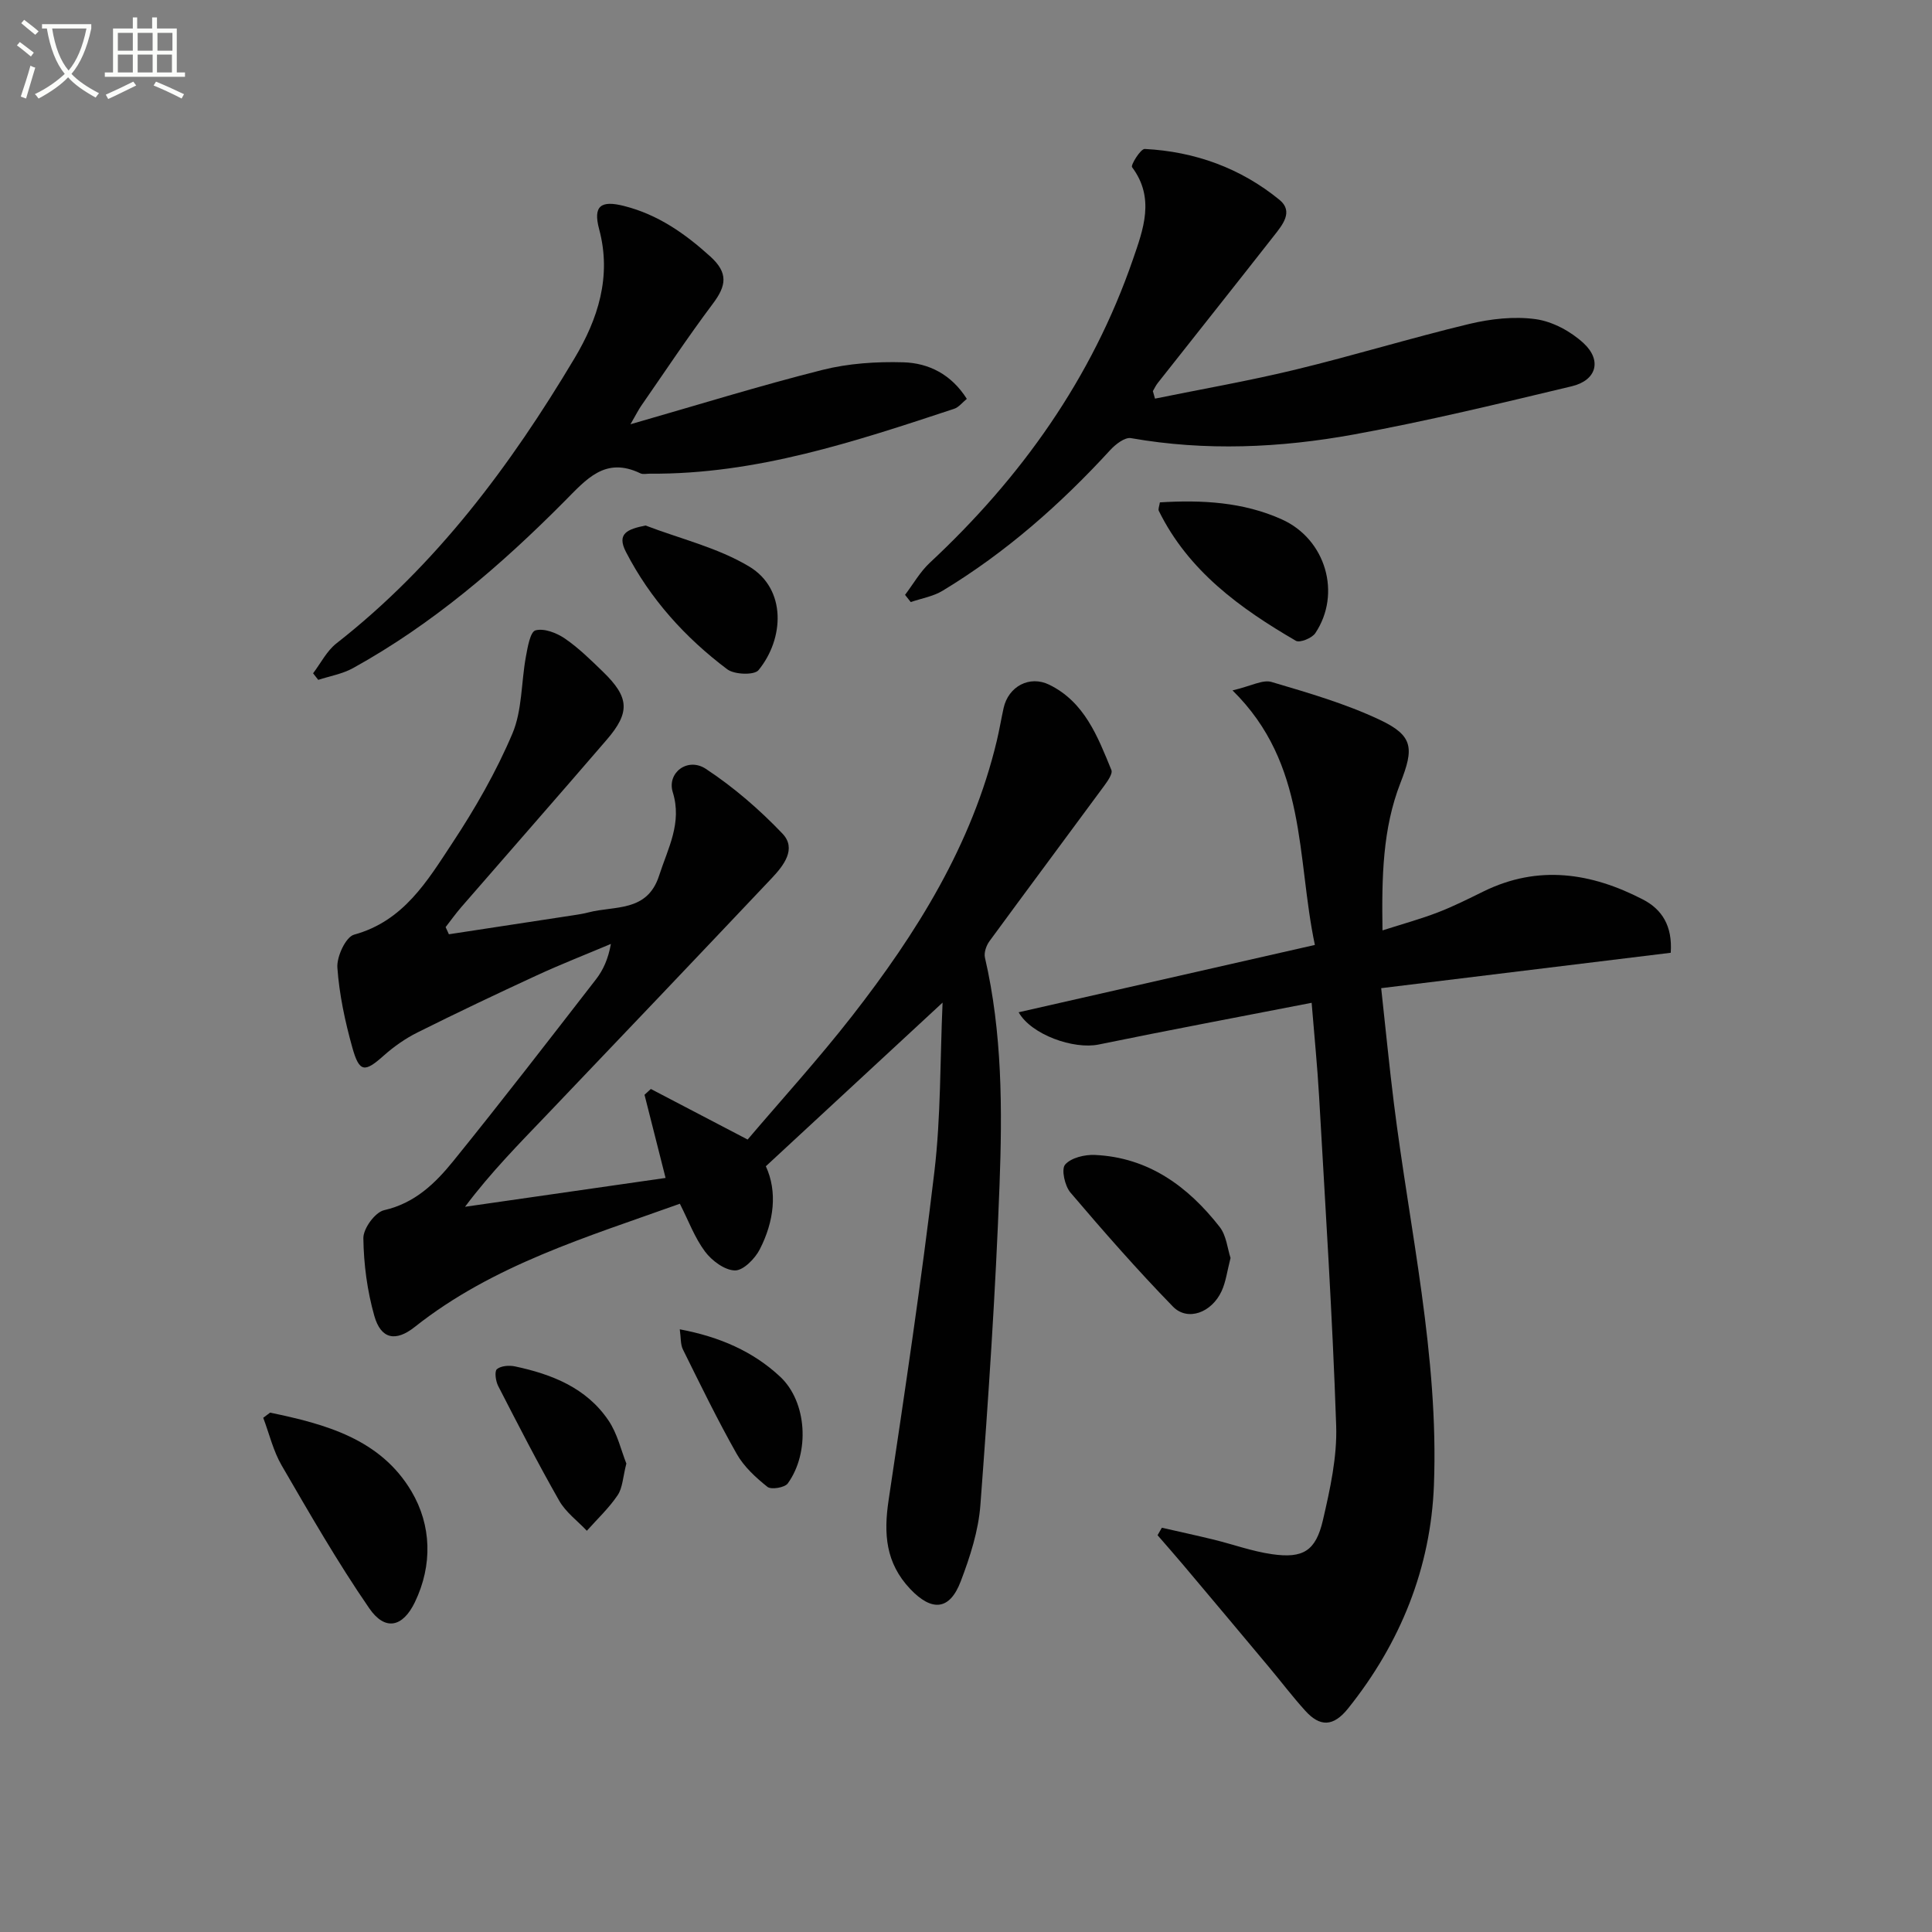
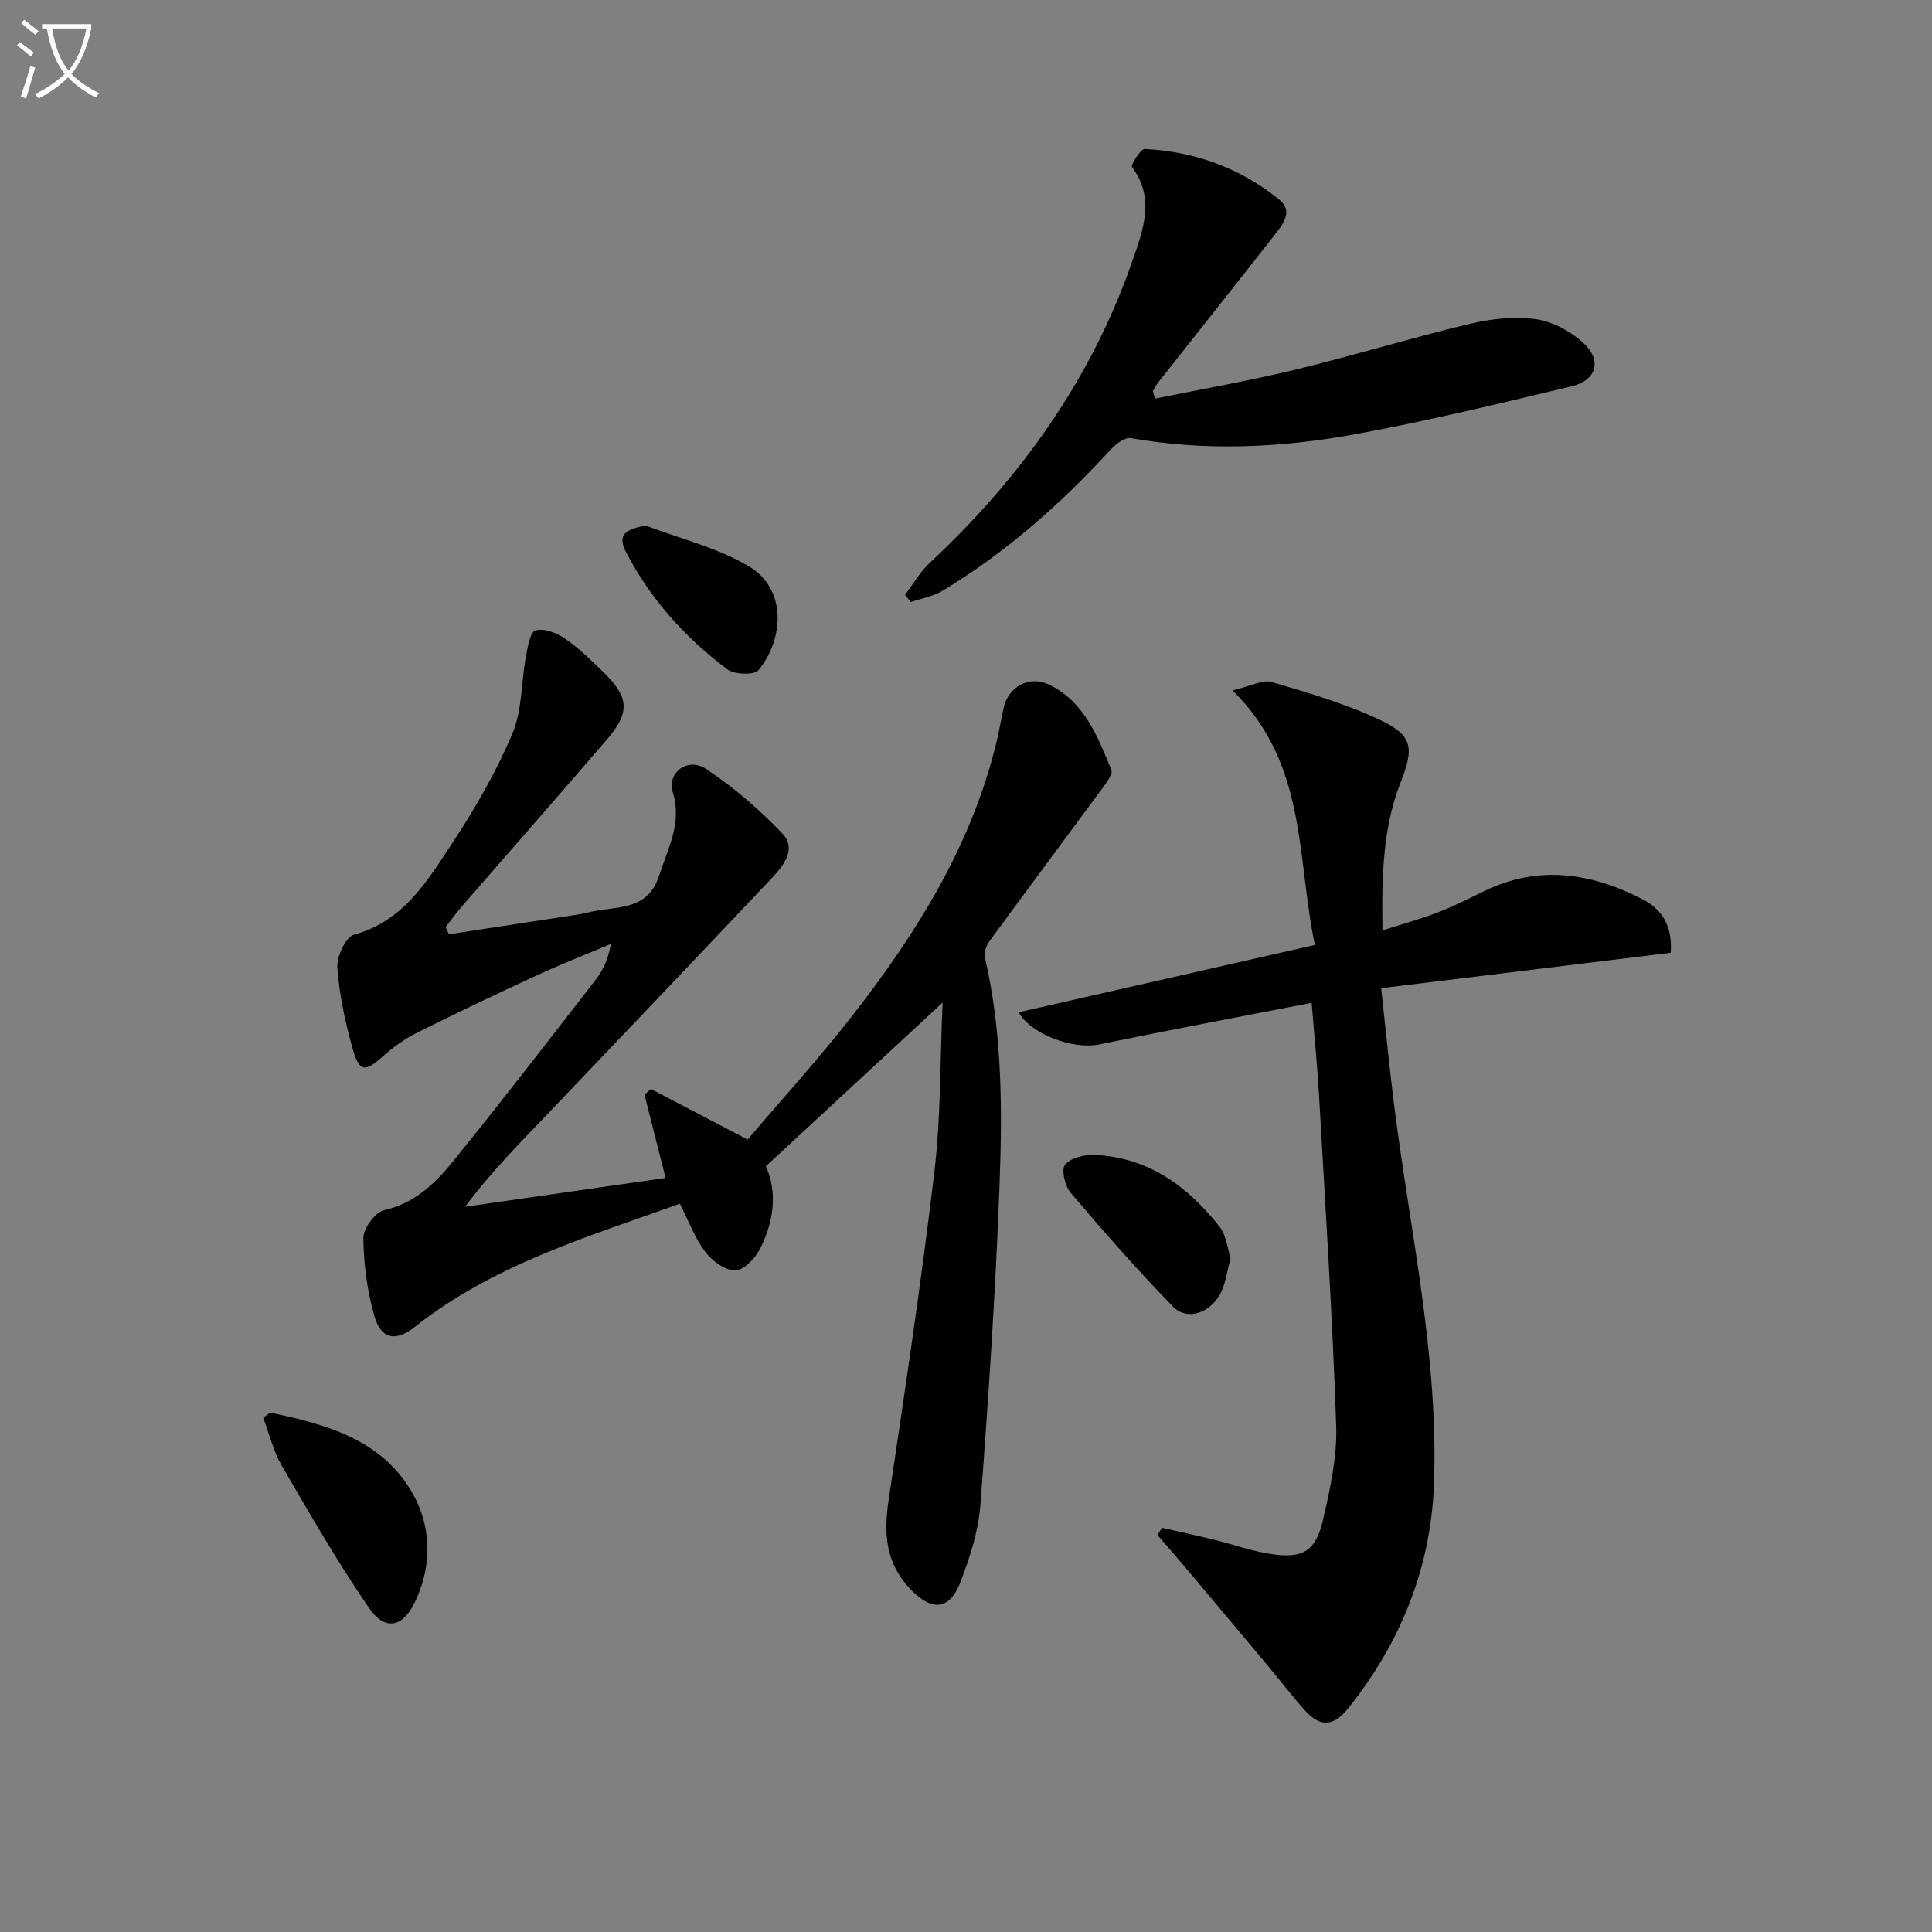
<svg xmlns="http://www.w3.org/2000/svg" enable-background="new 0 0 400 400" viewBox="0 0 400 400">
  <rect x="0" y="0" width="400" height="400" fill="#808080" stroke="none" />
  <path d="m6.4 11.7c-1-.8-1.9-1.6-2.9-2.3l.6-.7c.9.7 1.9 1.4 2.9 2.2zm-2.1 8.3c.7-2.1 1.4-4.2 2-6.4.2.1.6.3 1 .4-.7 2.3-1.3 4.4-1.9 6.4zm3-12.8c-1.1-.9-2.1-1.7-2.9-2.4l.6-.7c1 .8 2 1.5 3 2.4zm1.4-1.3v-.9h10.2v.9c-.9 4.2-2.3 7.3-4.1 9.4 1.3 1.4 3.2 2.7 5.7 4-.2.2-.4.5-.7.9-2.5-1.4-4.4-2.7-5.7-4.2-1.4 1.5-3.5 3-6.1 4.4 0 0 0 0-.1-.1-.3-.4-.5-.7-.7-.8 2.7-1.3 4.7-2.8 6.2-4.2-1.8-2.2-3-5.3-3.7-9.4zm9.2 0h-7.1c.6 3.8 1.7 6.7 3.4 8.7 1.7-2 2.9-4.8 3.7-8.7z" fill="#fbfcfa" />
-   <path d="m31.6 3.6h.9v2.3h4.1v9.1h1.7v.9h-16.6v-.9h1.7v-9.1h4.1v-2.3h.9v2.3h3.1v-2.3zm-4 13.3.6.8c-1.9.9-3.8 1.9-5.8 2.8-.2-.3-.3-.6-.5-.9 2-.9 3.9-1.8 5.7-2.7zm-3.2-10.1v3.7h3.1v-3.7zm0 4.5v3.7h3.1v-3.7zm4.1-4.5v3.7h3.1v-3.7zm0 4.5v3.7h3.1v-3.7zm9.1 9.1c-2.1-1.1-4.1-2-5.8-2.7l.5-.8c2.2.9 4.1 1.8 5.8 2.6zm-1.9-13.6h-3.1v3.7h3.1zm-3.2 4.5v3.7h3.1v-3.7z" fill="#fbfcfa" />
  <g fill="#010101">
    <path d="m92.94 193.43c8.65-1.32 17.29-2.63 25.94-3.96.98-.15 1.97-.31 2.93-.56 5.44-1.43 12.19.01 14.65-7.62 1.82-5.66 4.81-10.89 2.83-17.27-1.25-4.01 3.07-7.33 6.86-4.83 5.75 3.79 11.09 8.41 15.85 13.4 2.99 3.14.24 6.62-2.2 9.21-15.44 16.33-30.94 32.61-46.46 48.87-5.8 6.07-11.71 12.03-17.06 19.18 13.77-1.98 27.54-3.96 41.52-5.97-1.55-6.13-2.96-11.68-4.36-17.22.44-.4.87-.8 1.31-1.2 6.35 3.32 12.7 6.63 20.04 10.47 6.92-8.15 14.63-16.61 21.65-25.61 13.36-17.15 24.79-35.4 29.93-56.92.54-2.26.92-4.56 1.42-6.83.99-4.43 5.34-6.81 9.44-4.81 7.32 3.58 10.04 10.75 12.87 17.66.32.78-.81 2.34-1.54 3.34-7.88 10.71-15.84 21.37-23.7 32.1-.66.9-1.17 2.37-.94 3.39 3.6 15.57 3.61 31.41 3.02 47.18-.82 22.07-2.3 44.13-3.96 66.16-.4 5.35-2.14 10.74-4.07 15.81-2.32 6.1-6.04 6.24-10.46 1.58-5.11-5.4-5.51-11.44-4.48-18.35 3.39-22.66 6.79-45.33 9.49-68.09 1.34-11.33 1.16-22.85 1.69-34.96-12.48 11.56-24.32 22.51-36.59 33.88 2.43 5.26 1.71 11.42-1.26 17.21-.99 1.93-3.41 4.39-5.14 4.36-2.13-.04-4.77-2.01-6.18-3.89-2.15-2.87-3.43-6.39-5.22-9.92-19.23 6.9-38.67 12.66-54.89 25.51-3.95 3.13-7 2.54-8.37-2.29-1.47-5.18-2.2-10.71-2.27-16.09-.03-1.99 2.43-5.37 4.29-5.79 6.38-1.45 10.61-5.58 14.35-10.2 10.03-12.39 19.76-25.01 29.53-37.61 1.49-1.93 2.52-4.21 3.08-7.32-5.1 2.15-10.27 4.17-15.3 6.49-8.31 3.83-16.57 7.76-24.75 11.84-2.5 1.25-4.88 2.92-6.97 4.78-3.95 3.53-5.06 3.54-6.51-1.64-1.51-5.41-2.71-11-3.1-16.57-.16-2.27 1.74-6.35 3.46-6.82 10.26-2.81 15.17-11.13 20.33-18.95 4.74-7.18 9.09-14.76 12.44-22.66 2.05-4.83 1.82-10.62 2.8-15.94.36-1.97.9-5.16 1.99-5.45 1.78-.48 4.37.52 6.08 1.69 2.86 1.96 5.38 4.45 7.89 6.88 5.45 5.28 5.67 8.39.79 14.06-9.98 11.6-20.08 23.09-30.11 34.65-1.15 1.33-2.18 2.77-3.26 4.16.23.49.45.98.68 1.48z" />
    <path d="m272.23 195.64c-3.84-18.22-1.52-37.43-17.05-52.7 3.88-.91 6.25-2.28 8.06-1.75 7.6 2.25 15.31 4.48 22.45 7.85 6.98 3.3 7.05 5.9 4.25 13.07-3.68 9.44-3.88 19.42-3.71 30.52 4.18-1.34 7.87-2.35 11.44-3.72 3.25-1.25 6.38-2.83 9.52-4.37 11.31-5.54 22.28-3.84 32.96 1.69 3.94 2.04 6.14 5.46 5.76 11.03-19.74 2.42-39.55 4.84-59.95 7.33.95 8.67 1.68 16.22 2.62 23.74 3.28 26.34 9.32 52.46 8.3 79.14-.65 17.09-6.9 32.67-17.76 46.23-3.08 3.85-5.84 3.86-8.89.48-2.67-2.95-5.08-6.14-7.64-9.19-5.85-7-11.72-13.99-17.6-20.97-1.75-2.08-3.55-4.11-5.33-6.17.3-.52.59-1.03.89-1.55 3.59.82 7.19 1.6 10.77 2.47 4.02.99 7.97 2.43 12.05 3.01 6.4.92 9.04-.66 10.52-7.02 1.49-6.42 2.97-13.11 2.75-19.62-.77-22.75-2.25-45.47-3.54-68.2-.35-6.11-.96-12.2-1.54-19.32-14.94 2.91-29.55 5.65-44.11 8.64-5.15 1.05-13.93-2.02-16.55-6.68 20.25-4.6 40.35-9.17 61.33-13.94z" />
    <path d="m239.13 82.53c9.68-1.97 19.43-3.67 29.03-5.99 12.07-2.92 23.96-6.57 36.03-9.47 4.45-1.06 9.3-1.61 13.77-.99 3.5.49 7.26 2.53 9.9 4.97 3.86 3.57 2.67 7.7-2.43 8.92-14.98 3.58-29.97 7.22-45.11 9.98-15.26 2.78-30.71 3.48-46.17.76-1.27-.22-3.2 1.28-4.29 2.47-10.3 11.23-21.63 21.22-34.69 29.12-1.96 1.19-4.4 1.59-6.61 2.35-.39-.5-.78-.99-1.18-1.49 1.69-2.23 3.1-4.75 5.11-6.63 18.95-17.66 33.59-38.22 42.07-62.82 2.13-6.18 4.62-12.7-.18-19.1-.32-.42 1.77-3.82 2.63-3.77 10.37.53 19.85 3.96 27.9 10.54 2.96 2.42.59 5.21-1.14 7.42-7.99 10.2-16.06 20.34-24.08 30.51-.4.51-.67 1.11-1 1.67.15.52.29 1.03.44 1.55z" />
-     <path d="m130.53 87.84c14-4.02 26.8-7.99 39.77-11.26 5.38-1.35 11.15-1.73 16.72-1.57 5.25.15 9.94 2.49 13.15 7.57-.92.74-1.66 1.74-2.63 2.06-20.5 6.77-40.99 13.6-62.97 13.43-.67-.01-1.44.19-1.98-.07-7.31-3.53-11.2 1.24-15.75 5.82-13.16 13.25-27.28 25.4-43.74 34.5-2.18 1.21-4.79 1.65-7.21 2.44-.36-.45-.71-.9-1.07-1.36 1.59-2.09 2.83-4.63 4.84-6.2 20.67-16.17 36.03-36.8 49.31-59.06 4.79-8.03 7.71-16.85 5.08-26.67-1.3-4.86.35-6.05 5.17-4.82 6.98 1.77 12.58 5.68 17.86 10.47 3.75 3.4 3.29 6.05.53 9.73-5.18 6.9-9.95 14.1-14.87 21.19-.55.8-.99 1.69-2.21 3.8z" />
    <path d="m55.92 292.47c11.42 2.37 22.84 5.44 29.27 16.3 4.15 7.01 4.4 15.26.72 22.92-2.53 5.26-6.2 6.03-9.46 1.29-6.55-9.51-12.32-19.57-18.13-29.57-1.75-3.01-2.57-6.56-3.82-9.87.48-.35.95-.71 1.42-1.07z" />
    <path d="m254.77 260.45c-.7 2.72-.96 4.92-1.84 6.84-2.06 4.5-7.06 6.33-10.08 3.23-7.38-7.58-14.37-15.56-21.23-23.62-1.17-1.38-1.93-4.82-1.1-5.78 1.23-1.42 4.07-2.1 6.17-2 11.09.51 19.26 6.51 25.82 14.89 1.41 1.8 1.63 4.54 2.26 6.44z" />
-     <path d="m240.14 104.01c8.67-.53 17.23-.09 25.24 3.52 9.13 4.1 12.4 15.39 6.94 23.56-.69 1.03-3.21 2.05-4.02 1.58-11.55-6.72-22.24-14.44-28.38-26.9-.18-.36.1-.95.22-1.76z" />
    <path d="m133.65 108.8c7.21 2.76 14.98 4.59 21.49 8.51 7.73 4.66 7.23 14.93 1.9 21.44-.88 1.07-5 .93-6.47-.18-8.71-6.55-15.95-14.55-20.98-24.31-1.96-3.8.31-4.7 4.06-5.46z" />
-     <path d="m129.68 303.01c-.72 2.79-.76 5-1.8 6.55-1.8 2.68-4.22 4.94-6.38 7.37-1.94-2.06-4.36-3.83-5.72-6.22-4.44-7.79-8.54-15.78-12.64-23.76-.52-1.01-.79-3.03-.26-3.48.84-.7 2.55-.83 3.75-.57 7.63 1.62 14.76 4.43 19.32 11.15 1.89 2.76 2.66 6.29 3.73 8.96z" />
-     <path d="m140.74 275.22c8.25 1.55 15.18 4.57 20.8 9.83 5.57 5.22 6.15 15.72 1.56 22.08-.63.87-3.43 1.33-4.21.71-2.42-1.93-4.87-4.18-6.37-6.84-3.99-7.05-7.53-14.35-11.13-21.61-.52-1.04-.4-2.42-.65-4.17z" />
  </g>
</svg>